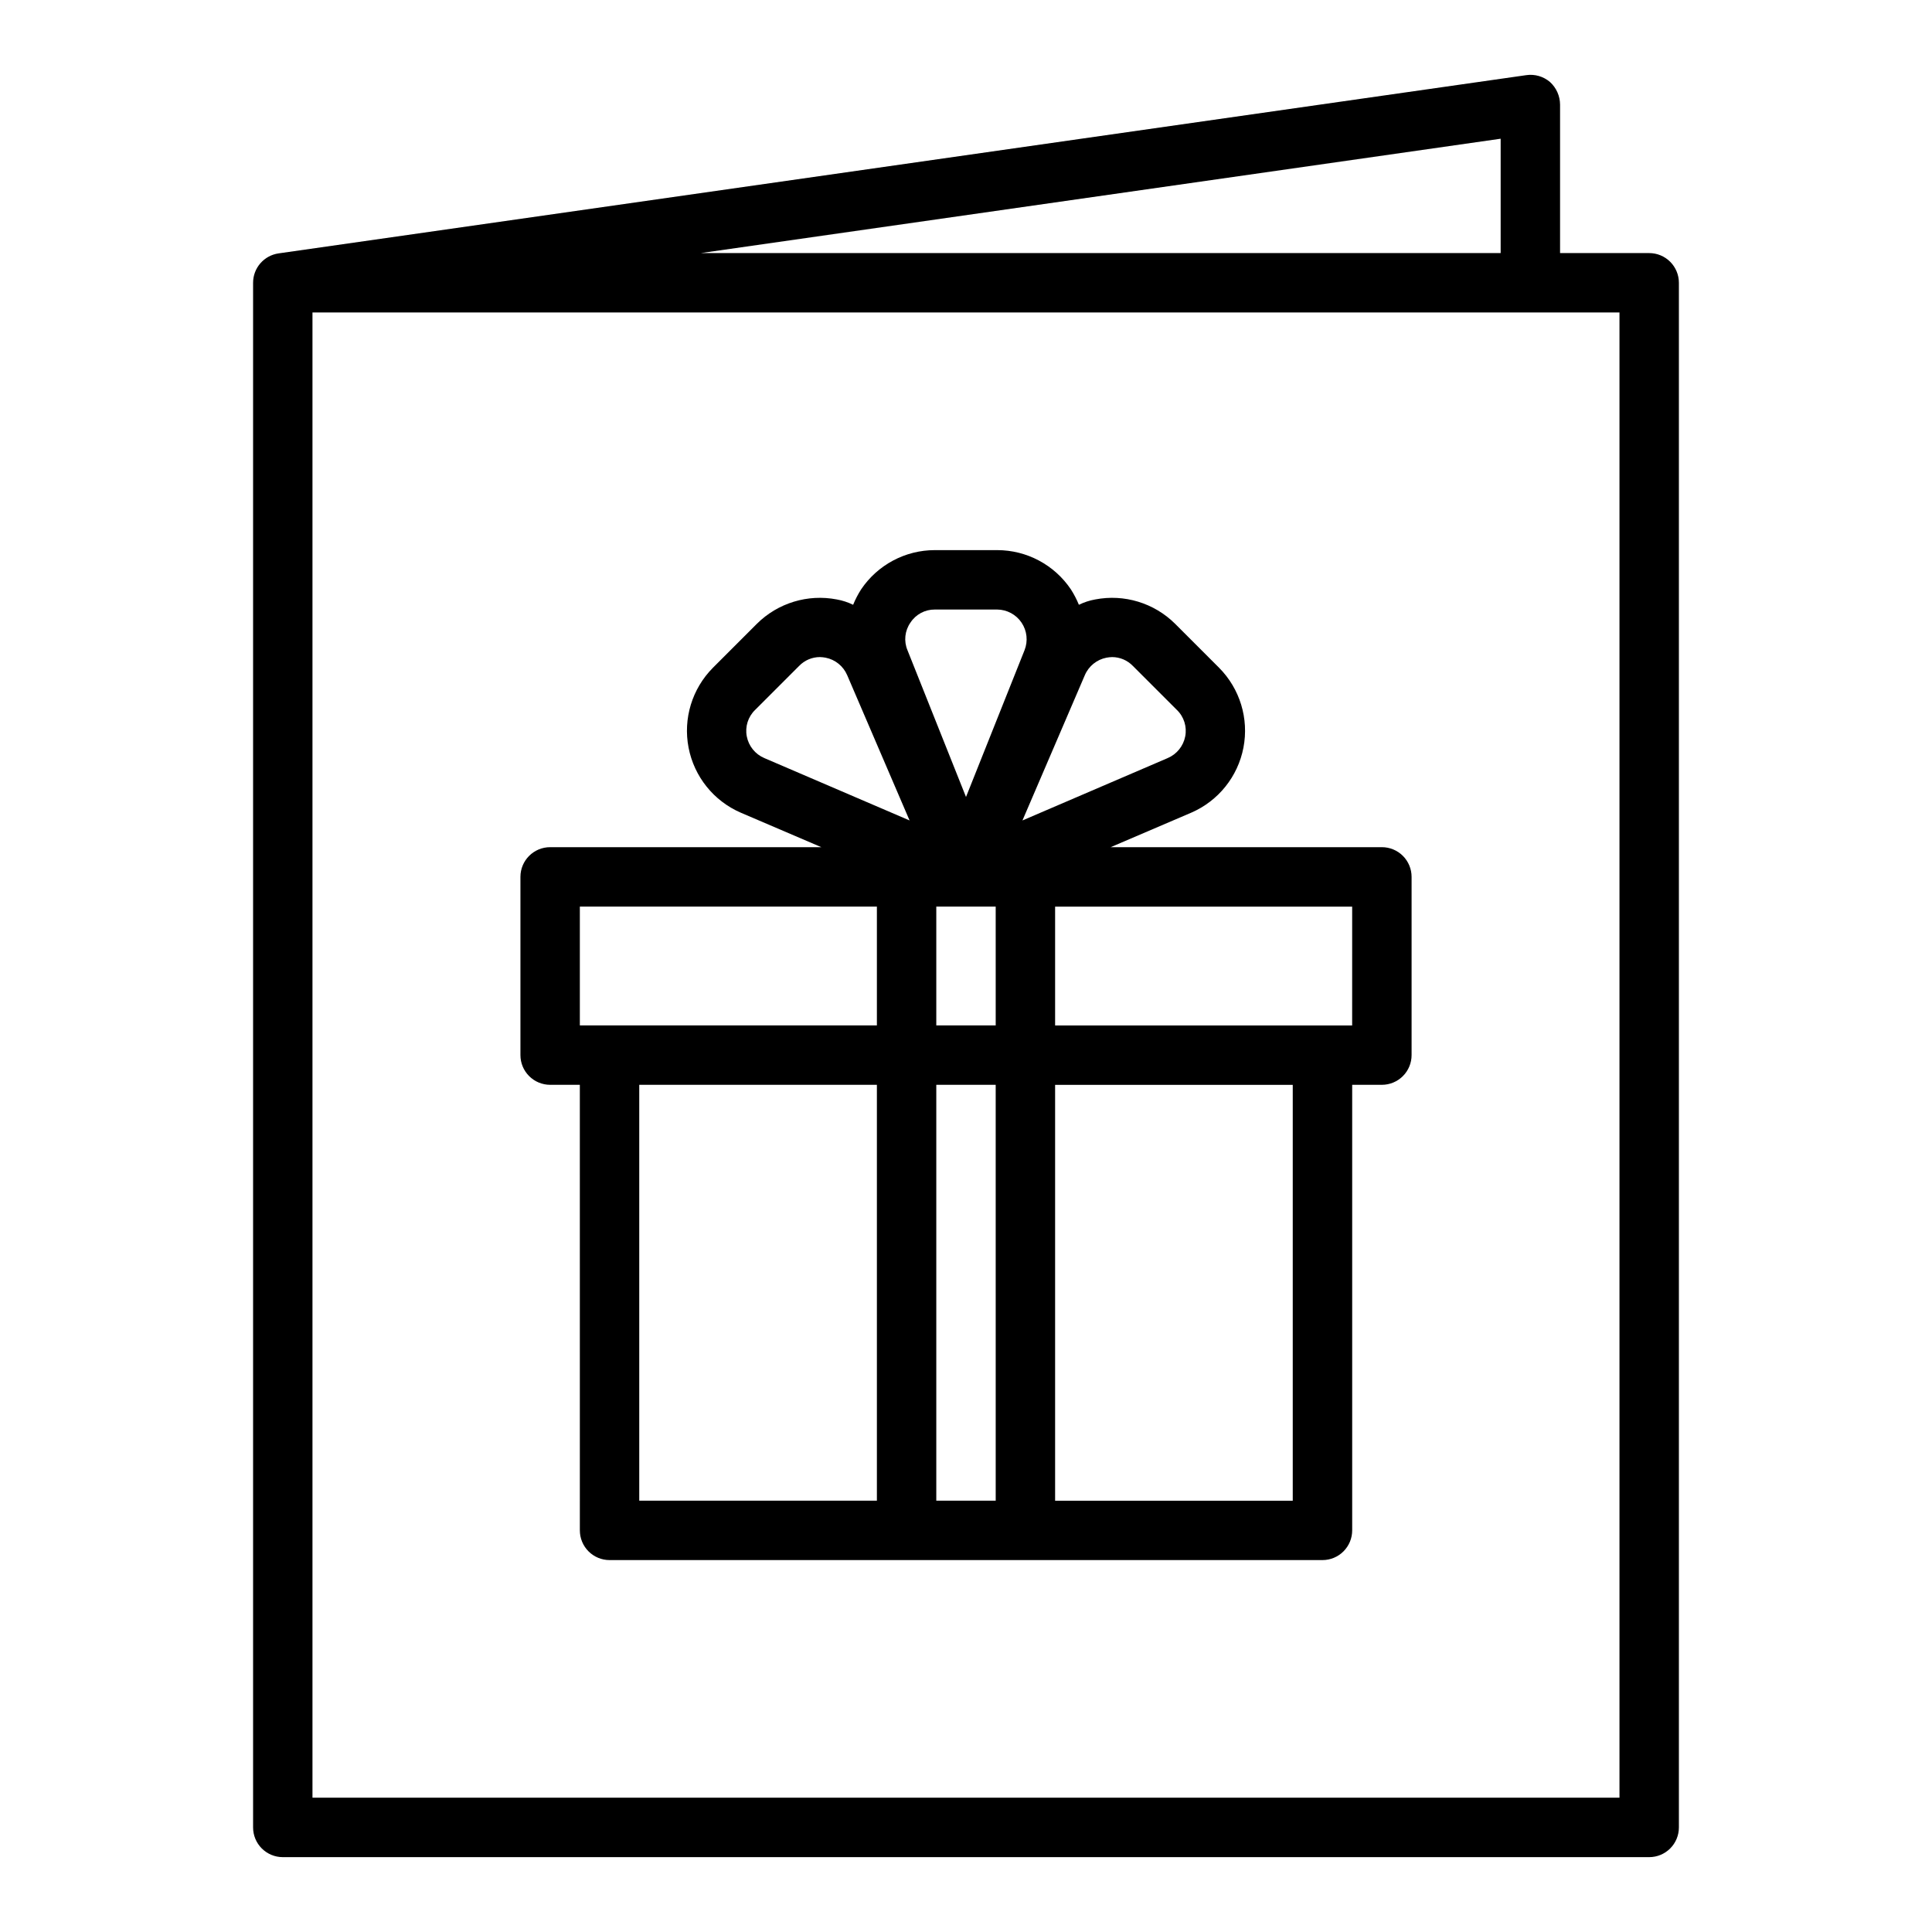
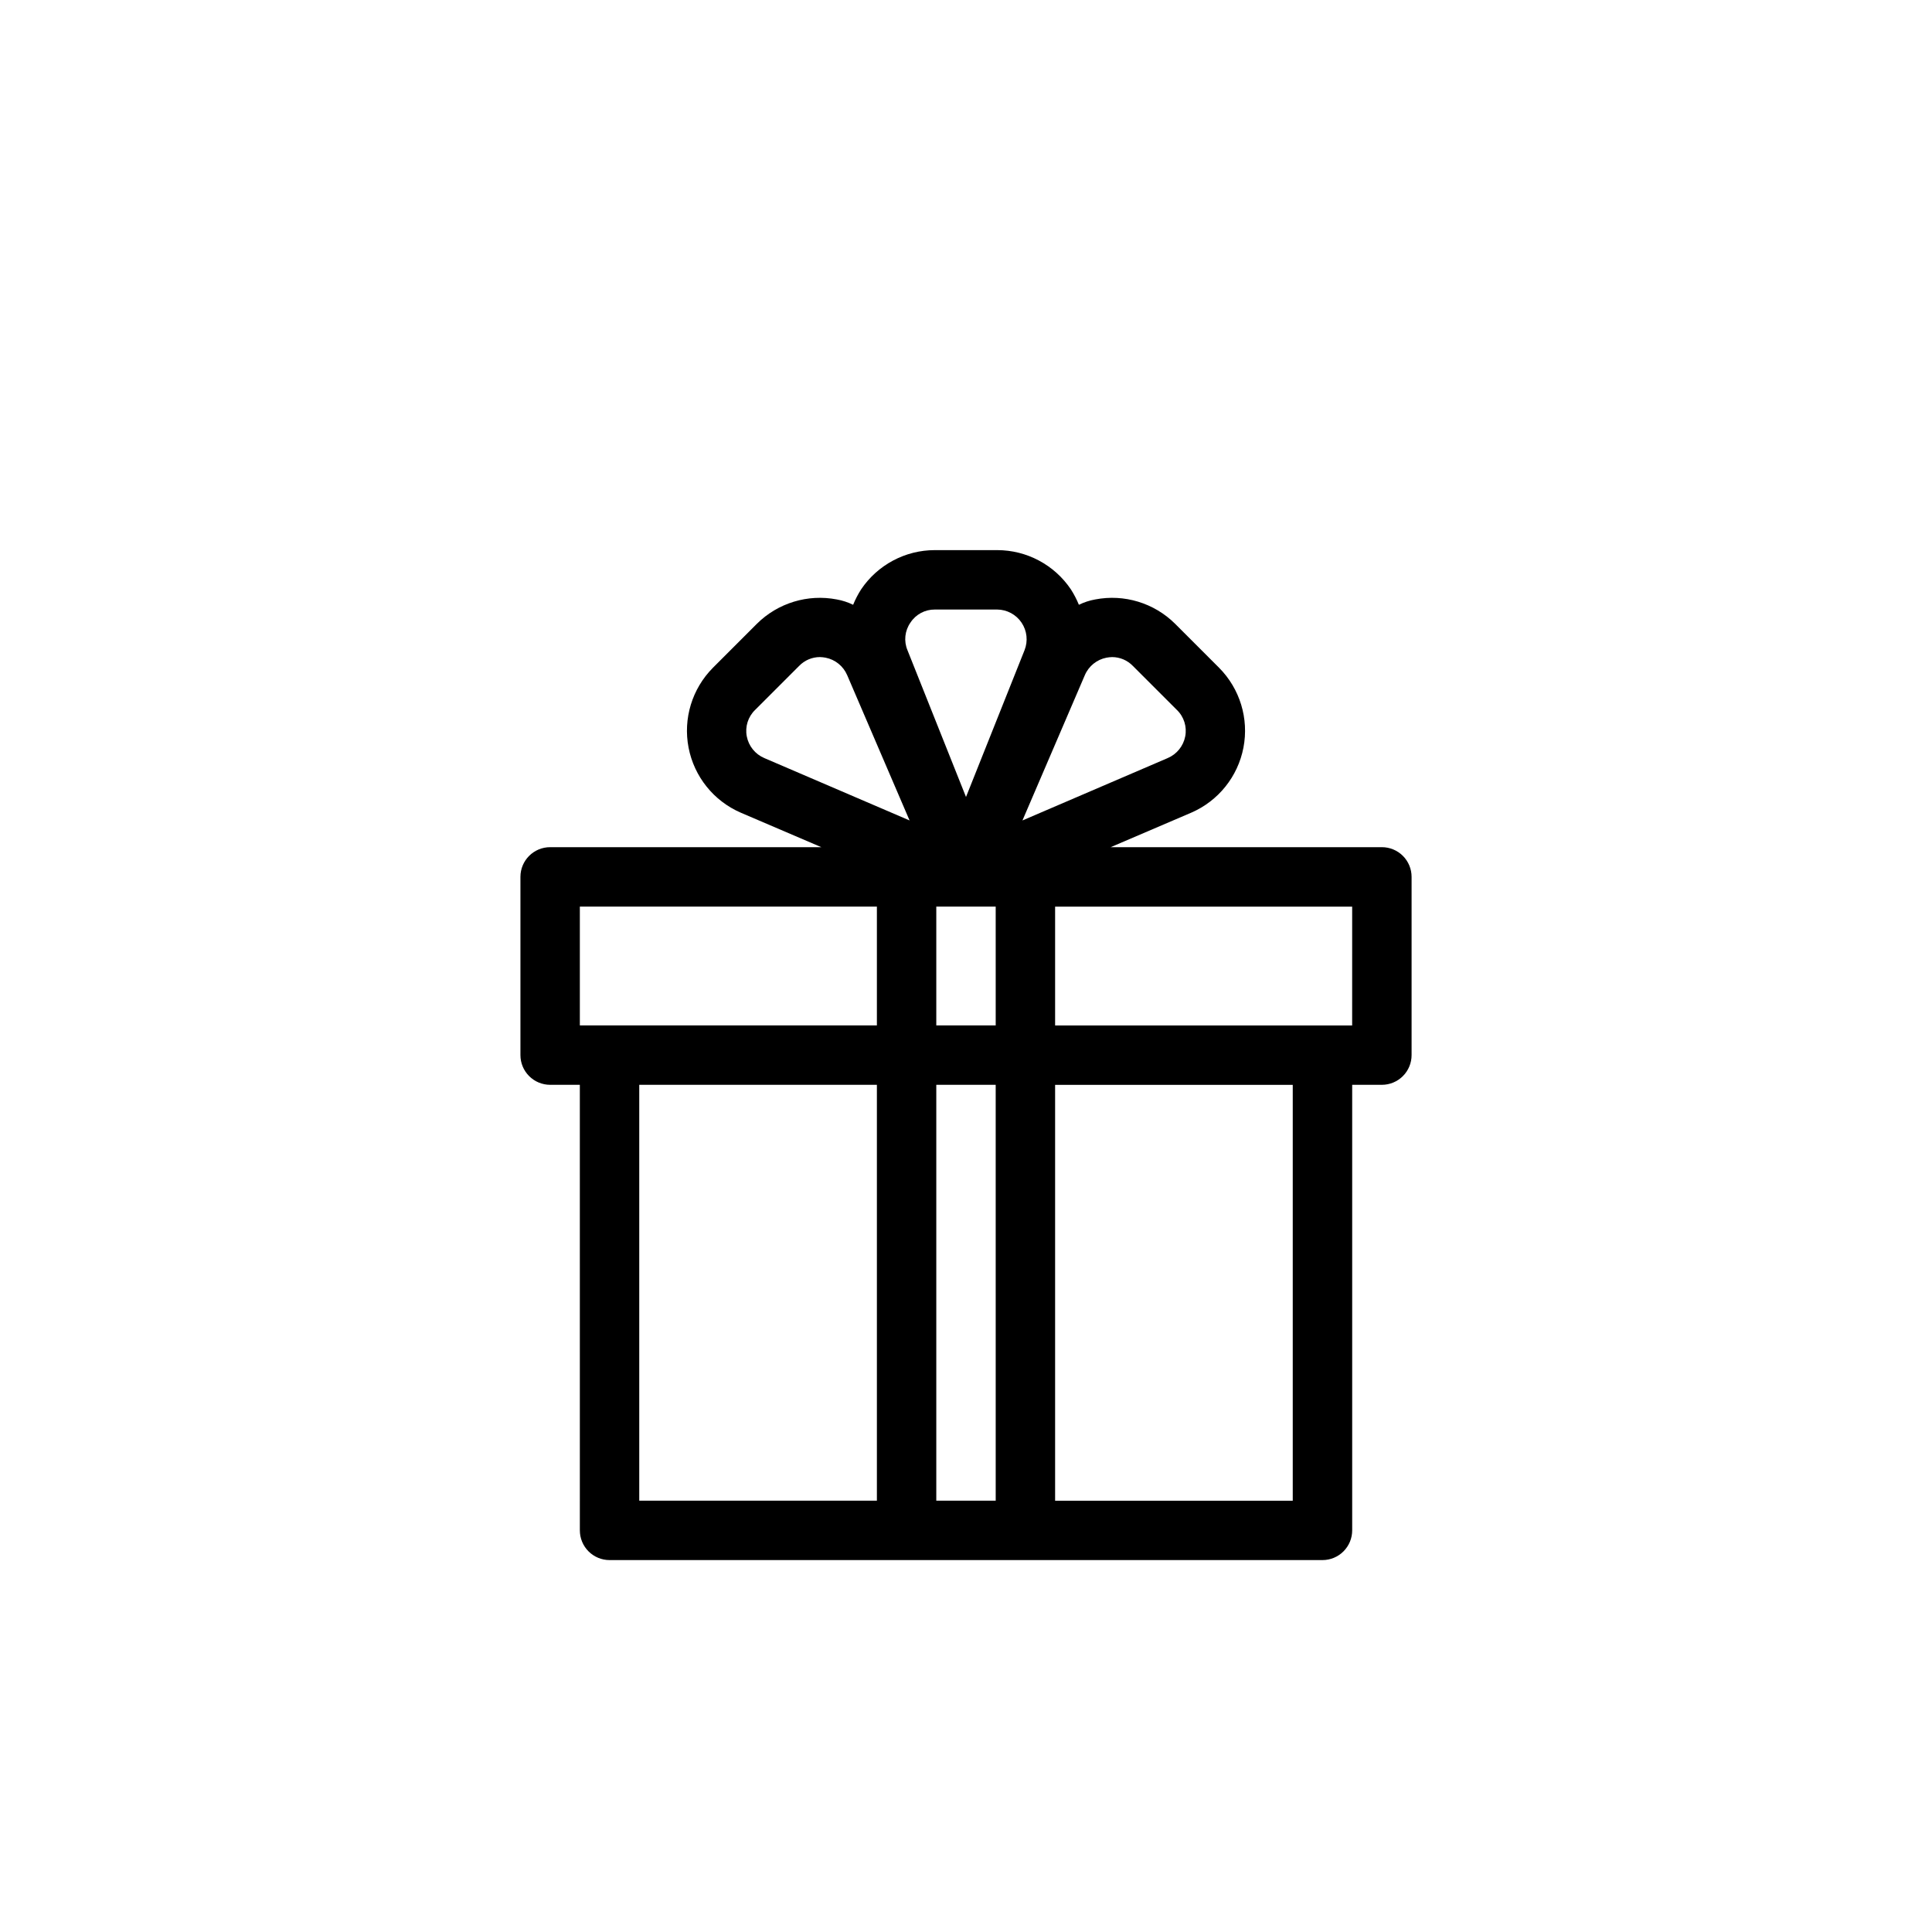
<svg xmlns="http://www.w3.org/2000/svg" fill="#000000" width="800px" height="800px" version="1.1" viewBox="144 144 512 512">
  <g>
-     <path d="m581.05 211.07h-23.617v-39.359c-0.016-2.281-0.984-4.449-2.676-5.984-1.738-1.484-4.035-2.144-6.297-1.809l-330.62 47.23c-3.883 0.551-6.769 3.871-6.769 7.793v409.35c0 2.086 0.828 4.09 2.305 5.566 1.477 1.473 3.481 2.305 5.566 2.305h362.11c2.09 0 4.09-0.832 5.566-2.305 1.477-1.477 2.305-3.481 2.305-5.566v-409.35c0-2.086-0.828-4.09-2.305-5.566-1.477-1.477-3.477-2.305-5.566-2.305zm-39.359-30.309v30.309h-211.99zm31.488 439.65h-346.37v-393.6h346.37z" />
    <path d="m510.21 368.51h-71.871l21.332-9.133c7.188-3.106 12.375-9.562 13.855-17.25 1.48-7.691-0.938-15.613-6.457-21.164l-11.652-11.652h0.004c-5.559-5.519-13.484-7.938-21.176-6.453-1.504 0.266-2.961 0.746-4.328 1.414-0.582-1.426-1.297-2.797-2.129-4.094-4.371-6.492-11.691-10.391-19.52-10.391h-16.531c-7.832 0-15.148 3.898-19.523 10.391-0.832 1.297-1.543 2.668-2.125 4.094-1.371-0.668-2.828-1.148-4.332-1.414-7.691-1.484-15.617 0.934-21.176 6.453l-11.652 11.652h0.004c-5.519 5.551-7.938 13.473-6.457 21.164 1.484 7.688 6.668 14.145 13.855 17.25l21.332 9.133h-71.871c-4.348 0-7.871 3.523-7.871 7.871v47.23c0 2.09 0.828 4.09 2.305 5.566 1.477 1.477 3.481 2.309 5.566 2.309h7.871l0.004 118.08c0 2.09 0.828 4.09 2.305 5.566 1.477 1.477 3.477 2.305 5.566 2.305h188.93c2.09 0 4.094-0.828 5.566-2.305 1.477-1.477 2.309-3.477 2.309-5.566v-118.08h7.871c2.086 0 4.09-0.832 5.566-2.309 1.477-1.477 2.305-3.477 2.305-5.566v-47.23c0-2.09-0.828-4.09-2.305-5.566-1.477-1.477-3.481-2.305-5.566-2.305zm-124.93-59.516c1.418-2.18 3.856-3.484 6.457-3.461h16.531c2.598 0.023 5.016 1.324 6.461 3.481 1.449 2.156 1.742 4.891 0.781 7.305l-15.508 38.887-15.508-38.887c-1.016-2.414-0.715-5.18 0.785-7.324zm-8.895 232.7h-62.977v-110.21h62.977zm0-125.95h-78.719v-31.488h78.719zm-29.836-70.848c-2.406-1.023-4.148-3.18-4.644-5.746-0.5-2.559 0.332-5.195 2.203-7.008l11.652-11.652v0.004c1.441-1.504 3.43-2.356 5.512-2.363 0.5 0.016 1 0.066 1.496 0.156 2.566 0.5 4.719 2.238 5.746 4.644l16.531 38.496zm61.324 196.8h-15.746v-110.21h15.742zm0-125.95h-15.746v-31.488h15.742zm23.617-92.812c1.023-2.406 3.176-4.144 5.746-4.644 0.492-0.09 0.992-0.141 1.496-0.156 2.078 0.008 4.066 0.859 5.508 2.363l11.652 11.652v-0.004c1.875 1.812 2.703 4.449 2.203 7.008-0.496 2.566-2.238 4.723-4.644 5.746l-38.492 16.531zm55.102 218.77h-62.977v-110.21h62.977zm15.742-125.95h-78.719v-31.488h78.723z" />
  </g>
</svg>